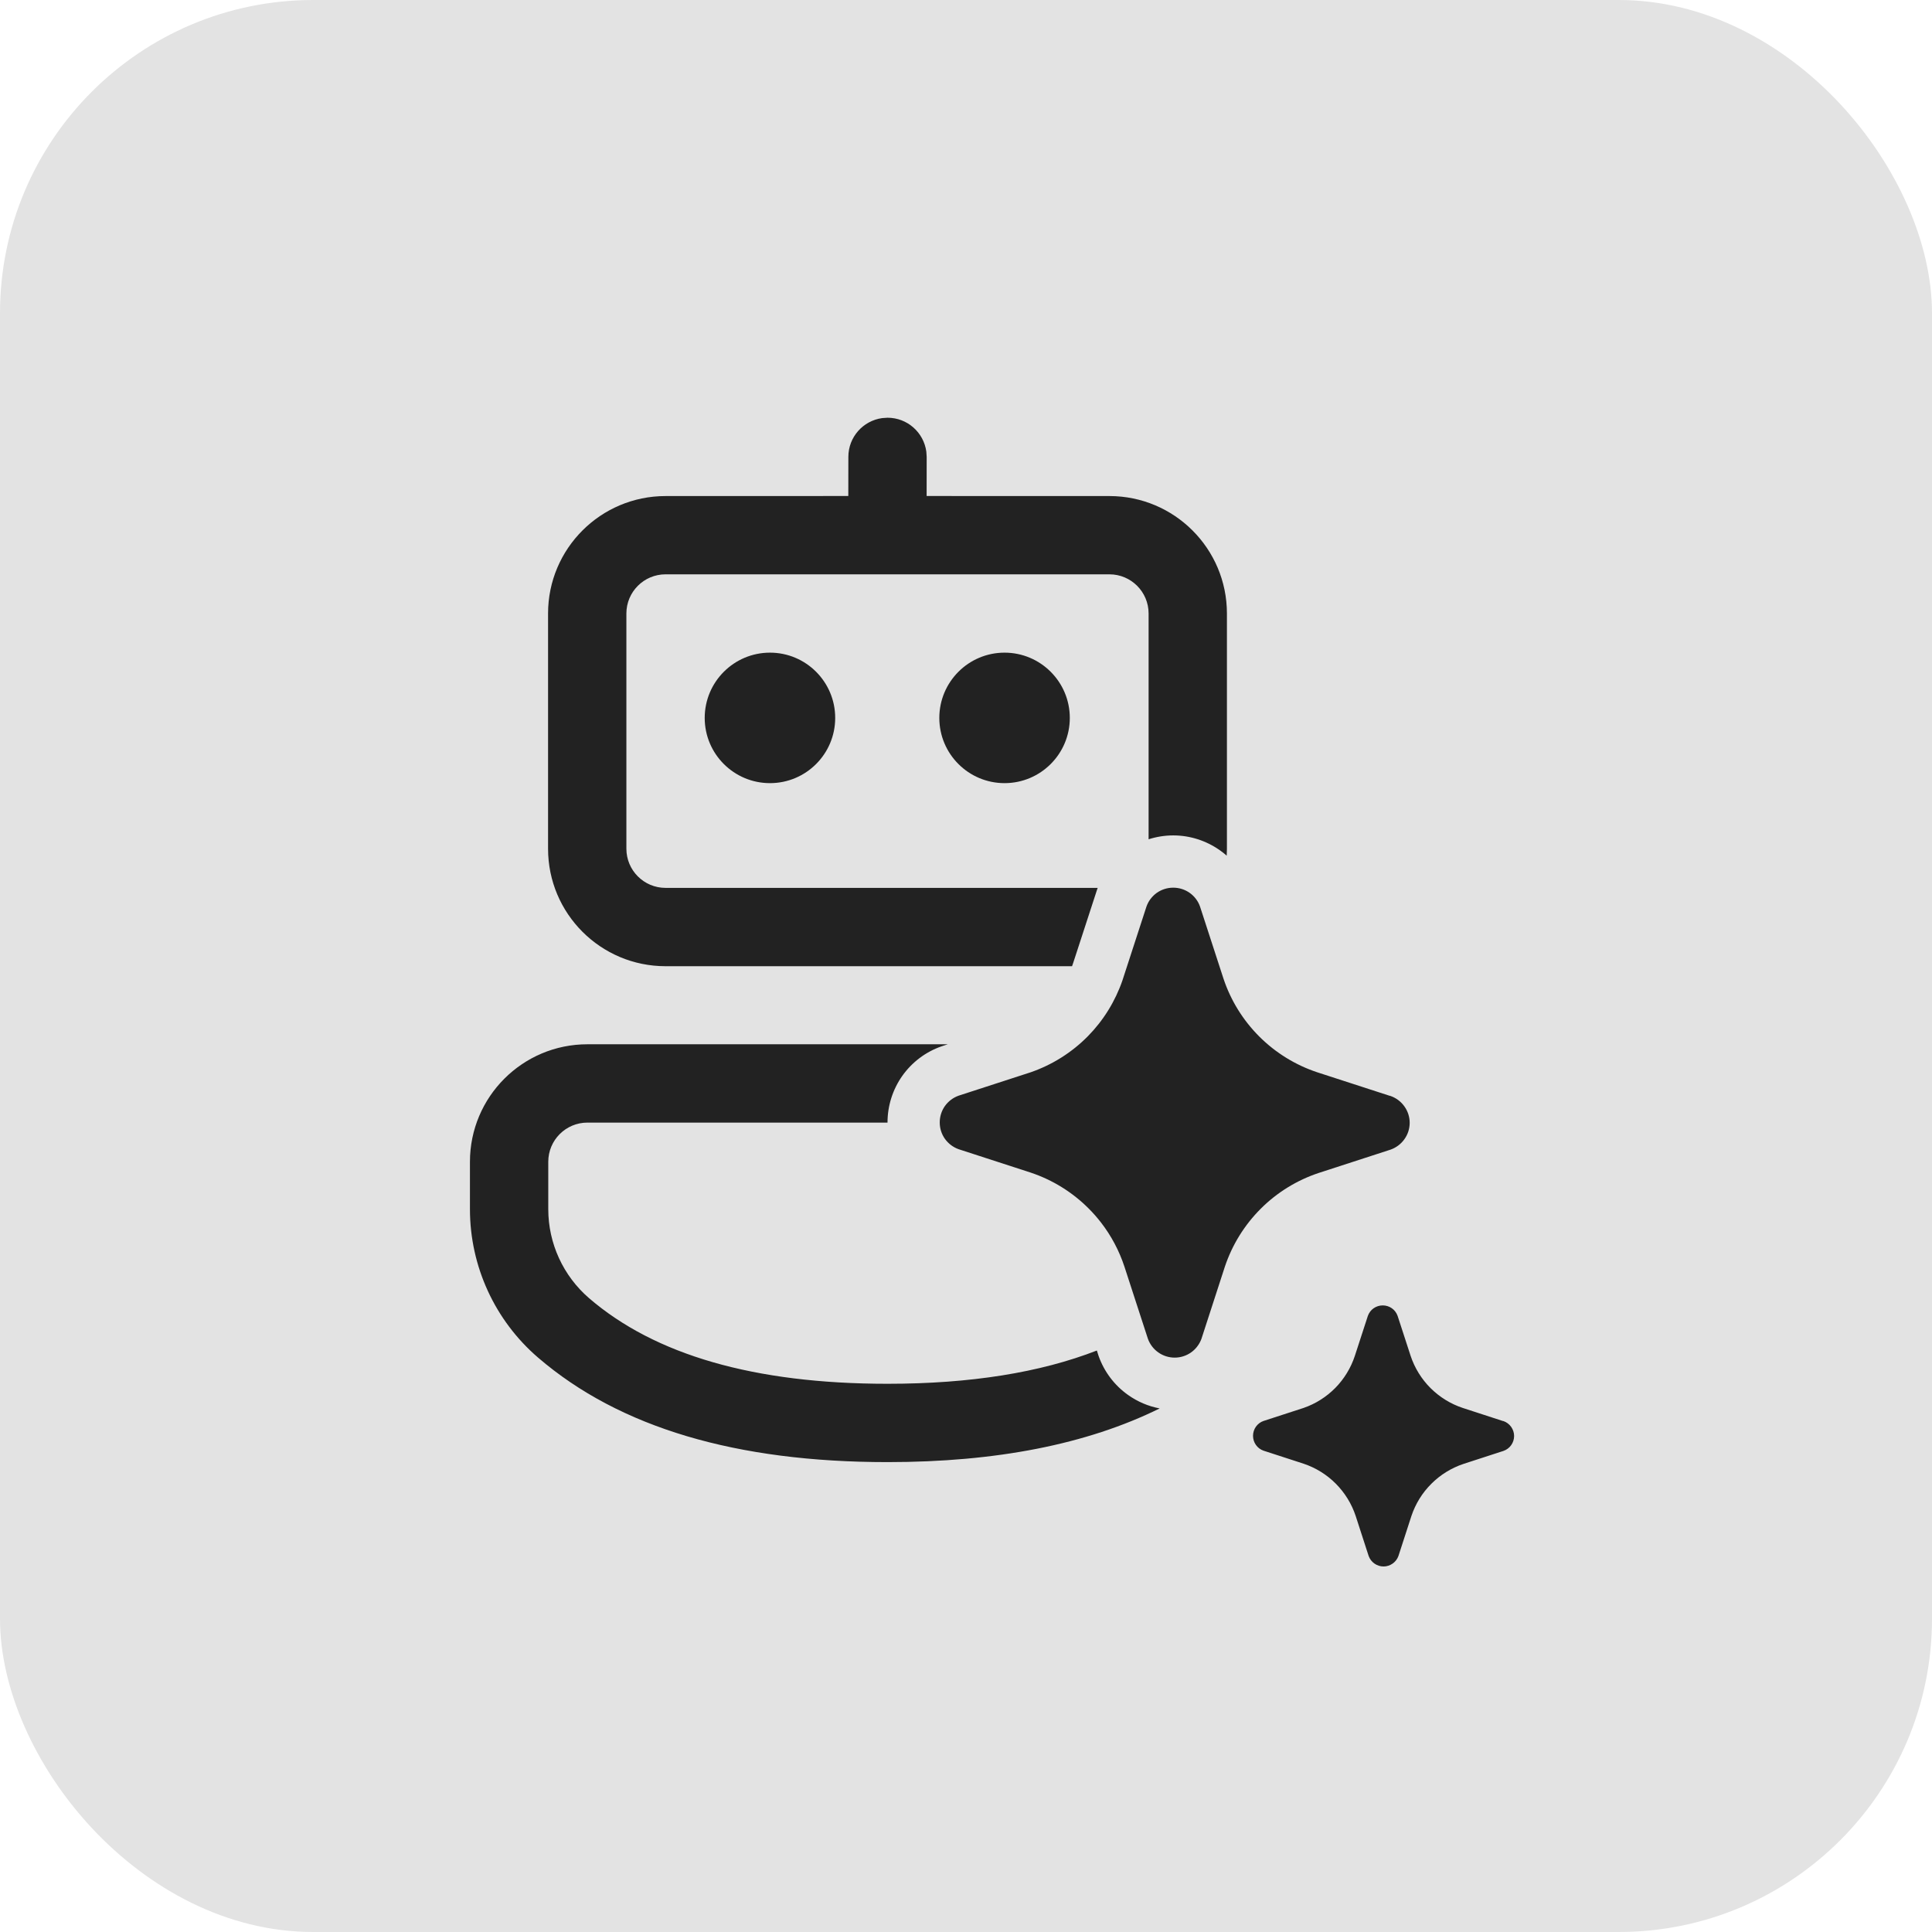
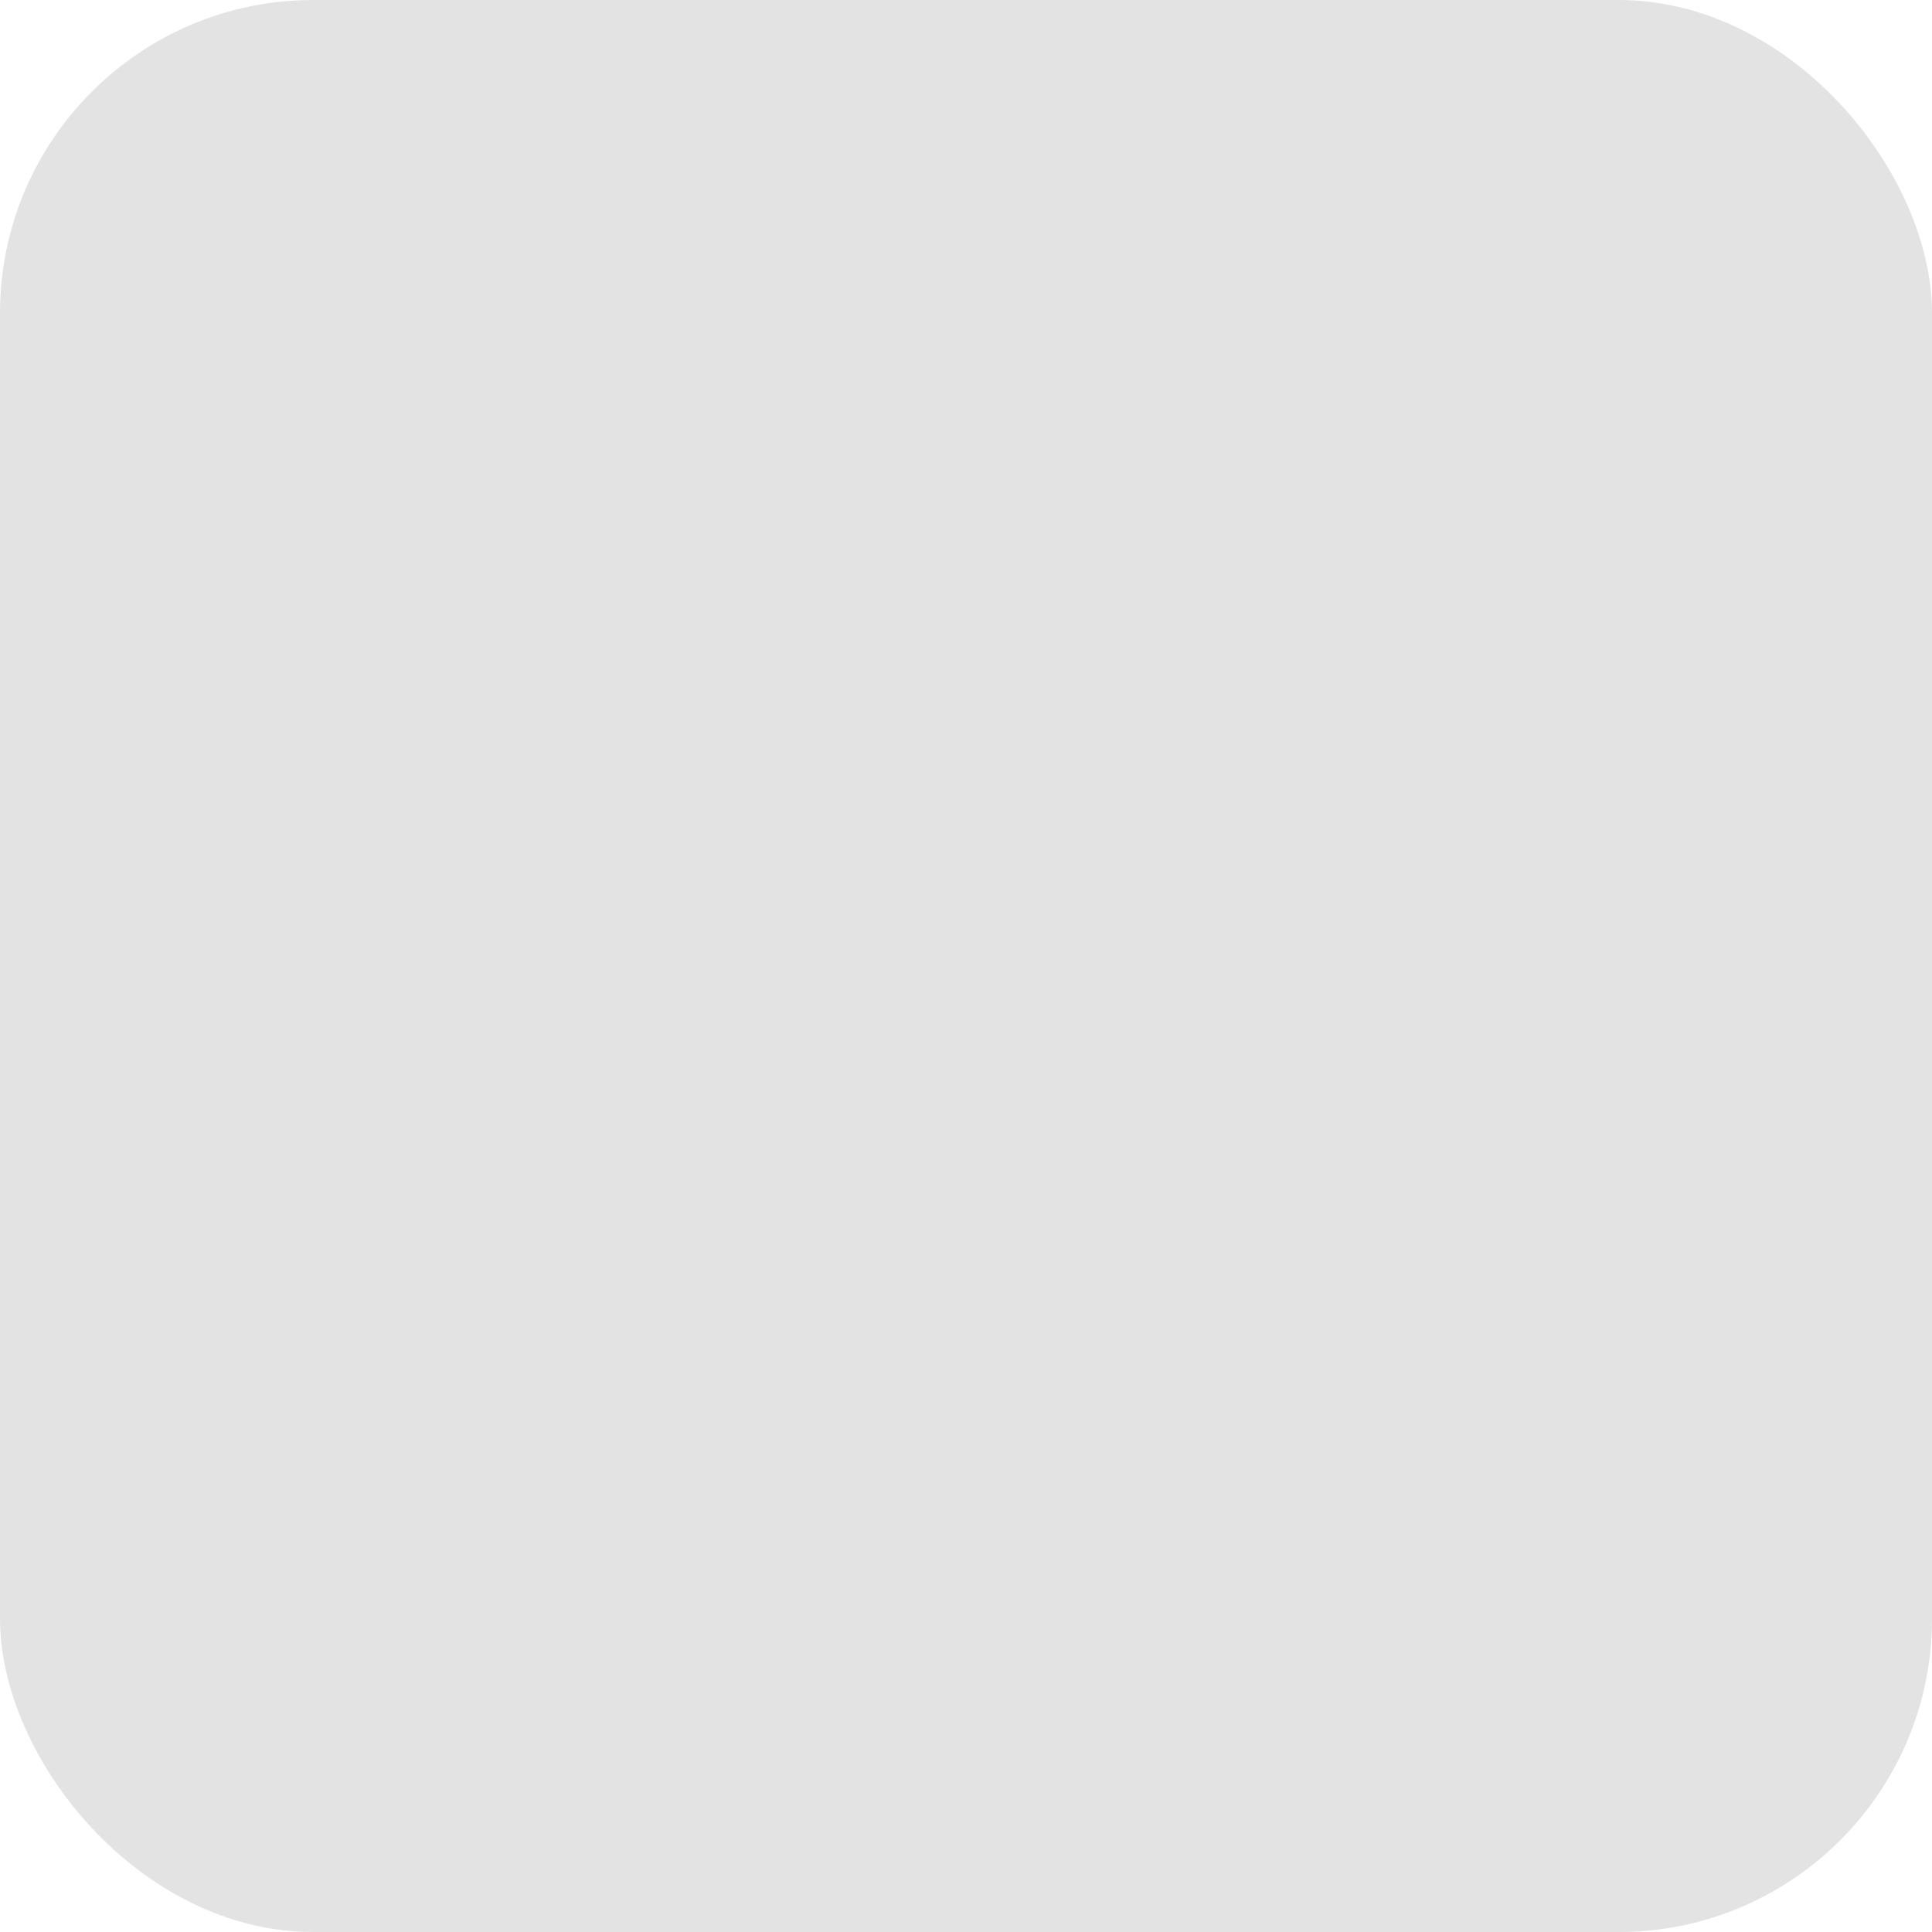
<svg xmlns="http://www.w3.org/2000/svg" width="37" height="37" viewBox="0 0 37 37" fill="none">
  <rect width="37" height="37" rx="6" fill="#E3E3E3" />
-   <path d="M23.497 16.254C23.497 16.299 23.495 16.343 23.493 16.387C23.451 16.35 23.407 16.315 23.361 16.283C23.1 16.099 22.788 15.999 22.469 15.999C22.308 15.999 22.148 16.025 21.997 16.073V11.749C21.997 11.335 21.661 10.999 21.247 10.999H12.746C12.332 10.999 11.996 11.335 11.996 11.749V16.254C11.996 16.668 12.332 17.004 12.746 17.004H21.022L21.013 17.029L21.009 17.041L20.558 18.425L20.549 18.452C20.544 18.469 20.537 18.487 20.531 18.504H12.746C11.504 18.504 10.496 17.497 10.496 16.254V11.749C10.496 10.507 11.504 9.5 12.746 9.5L16.246 9.499L16.247 8.75C16.247 8.37 16.529 8.057 16.895 8.007L16.997 8C17.377 8 17.69 8.282 17.74 8.648L17.747 8.75L17.746 9.499L21.247 9.5C22.489 9.5 23.497 10.507 23.497 11.749V16.254ZM18.039 20.036L18.151 19.999H11.25C10.007 19.999 9 21.007 9 22.249V23.157C9 24.25 9.477 25.288 10.305 26C11.868 27.344 14.107 28.001 16.997 28.001C19.072 28.001 20.813 27.662 22.209 26.973C21.993 26.932 21.787 26.845 21.605 26.716C21.344 26.532 21.147 26.271 21.04 25.97L21.036 25.958L21.006 25.864C19.921 26.286 18.586 26.501 16.997 26.501C14.437 26.501 12.541 25.945 11.283 24.863C10.786 24.435 10.5 23.812 10.5 23.157V22.249C10.5 21.835 10.836 21.499 11.25 21.499H16.997L16.997 21.496C16.997 21.177 17.096 20.865 17.28 20.604C17.465 20.343 17.726 20.146 18.027 20.04L18.039 20.036ZM15.995 13.749C15.995 13.059 15.436 12.499 14.746 12.499C14.056 12.499 13.496 13.059 13.496 13.749C13.496 14.439 14.056 14.998 14.746 14.998C15.436 14.998 15.995 14.439 15.995 13.749ZM19.238 12.499C19.928 12.499 20.488 13.059 20.488 13.749C20.488 14.439 19.928 14.998 19.238 14.998C18.549 14.998 17.989 14.439 17.989 13.749C17.989 13.059 18.549 12.499 19.238 12.499ZM21.085 23.412C21.012 23.318 20.934 23.229 20.85 23.145C20.538 22.832 20.157 22.596 19.737 22.456L18.36 22.009C18.253 21.971 18.162 21.902 18.096 21.81C18.031 21.718 17.997 21.609 17.997 21.496C17.997 21.384 18.031 21.274 18.096 21.182C18.162 21.09 18.253 21.021 18.36 20.983L19.737 20.536C20.151 20.393 20.526 20.157 20.834 19.845C21.132 19.542 21.359 19.175 21.497 18.773L21.508 18.739L21.956 17.362C21.993 17.256 22.063 17.164 22.154 17.099C22.247 17.034 22.356 17 22.469 17C22.581 17 22.691 17.034 22.783 17.099C22.875 17.164 22.945 17.256 22.982 17.362L23.43 18.739C23.569 19.158 23.804 19.538 24.116 19.85C24.428 20.162 24.809 20.397 25.228 20.536L26.606 20.983L26.633 20.99C26.739 21.028 26.831 21.097 26.896 21.189C26.962 21.281 26.997 21.39 26.997 21.503C26.997 21.616 26.962 21.725 26.896 21.817C26.831 21.909 26.739 21.978 26.633 22.016L25.256 22.463C24.837 22.602 24.456 22.837 24.144 23.149C23.832 23.461 23.597 23.841 23.457 24.26L23.01 25.637C23.006 25.648 23.001 25.659 22.997 25.67C22.957 25.762 22.893 25.842 22.811 25.9C22.719 25.965 22.609 26 22.497 26C22.384 26 22.274 25.965 22.182 25.9C22.09 25.835 22.021 25.743 21.983 25.637L21.535 24.26C21.434 23.953 21.282 23.666 21.085 23.412ZM28.779 27.213L28.014 26.964C27.781 26.887 27.57 26.756 27.396 26.583C27.223 26.41 27.092 26.198 27.015 25.966L26.766 25.201C26.745 25.142 26.707 25.091 26.656 25.055C26.605 25.019 26.544 25 26.481 25C26.419 25 26.358 25.019 26.306 25.055C26.255 25.091 26.217 25.142 26.196 25.201L25.947 25.966C25.871 26.197 25.743 26.407 25.573 26.58C25.402 26.753 25.194 26.885 24.964 26.964L24.198 27.213C24.139 27.233 24.088 27.272 24.052 27.323C24.016 27.374 23.997 27.435 23.997 27.498C23.997 27.56 24.016 27.621 24.052 27.672C24.088 27.723 24.139 27.762 24.198 27.782L24.964 28.031C25.197 28.109 25.409 28.24 25.582 28.414C25.755 28.588 25.886 28.8 25.963 29.033L26.211 29.798C26.232 29.857 26.271 29.908 26.322 29.944C26.373 29.98 26.434 30 26.497 30C26.559 30 26.62 29.98 26.671 29.944C26.722 29.908 26.761 29.857 26.782 29.798L27.03 29.033C27.108 28.8 27.238 28.589 27.412 28.416C27.585 28.243 27.797 28.112 28.029 28.035L28.795 27.786C28.854 27.765 28.905 27.727 28.941 27.676C28.977 27.625 28.997 27.564 28.997 27.501C28.997 27.439 28.977 27.378 28.941 27.327C28.905 27.276 28.854 27.237 28.795 27.216L28.779 27.213Z" fill="#222222" />
</svg>